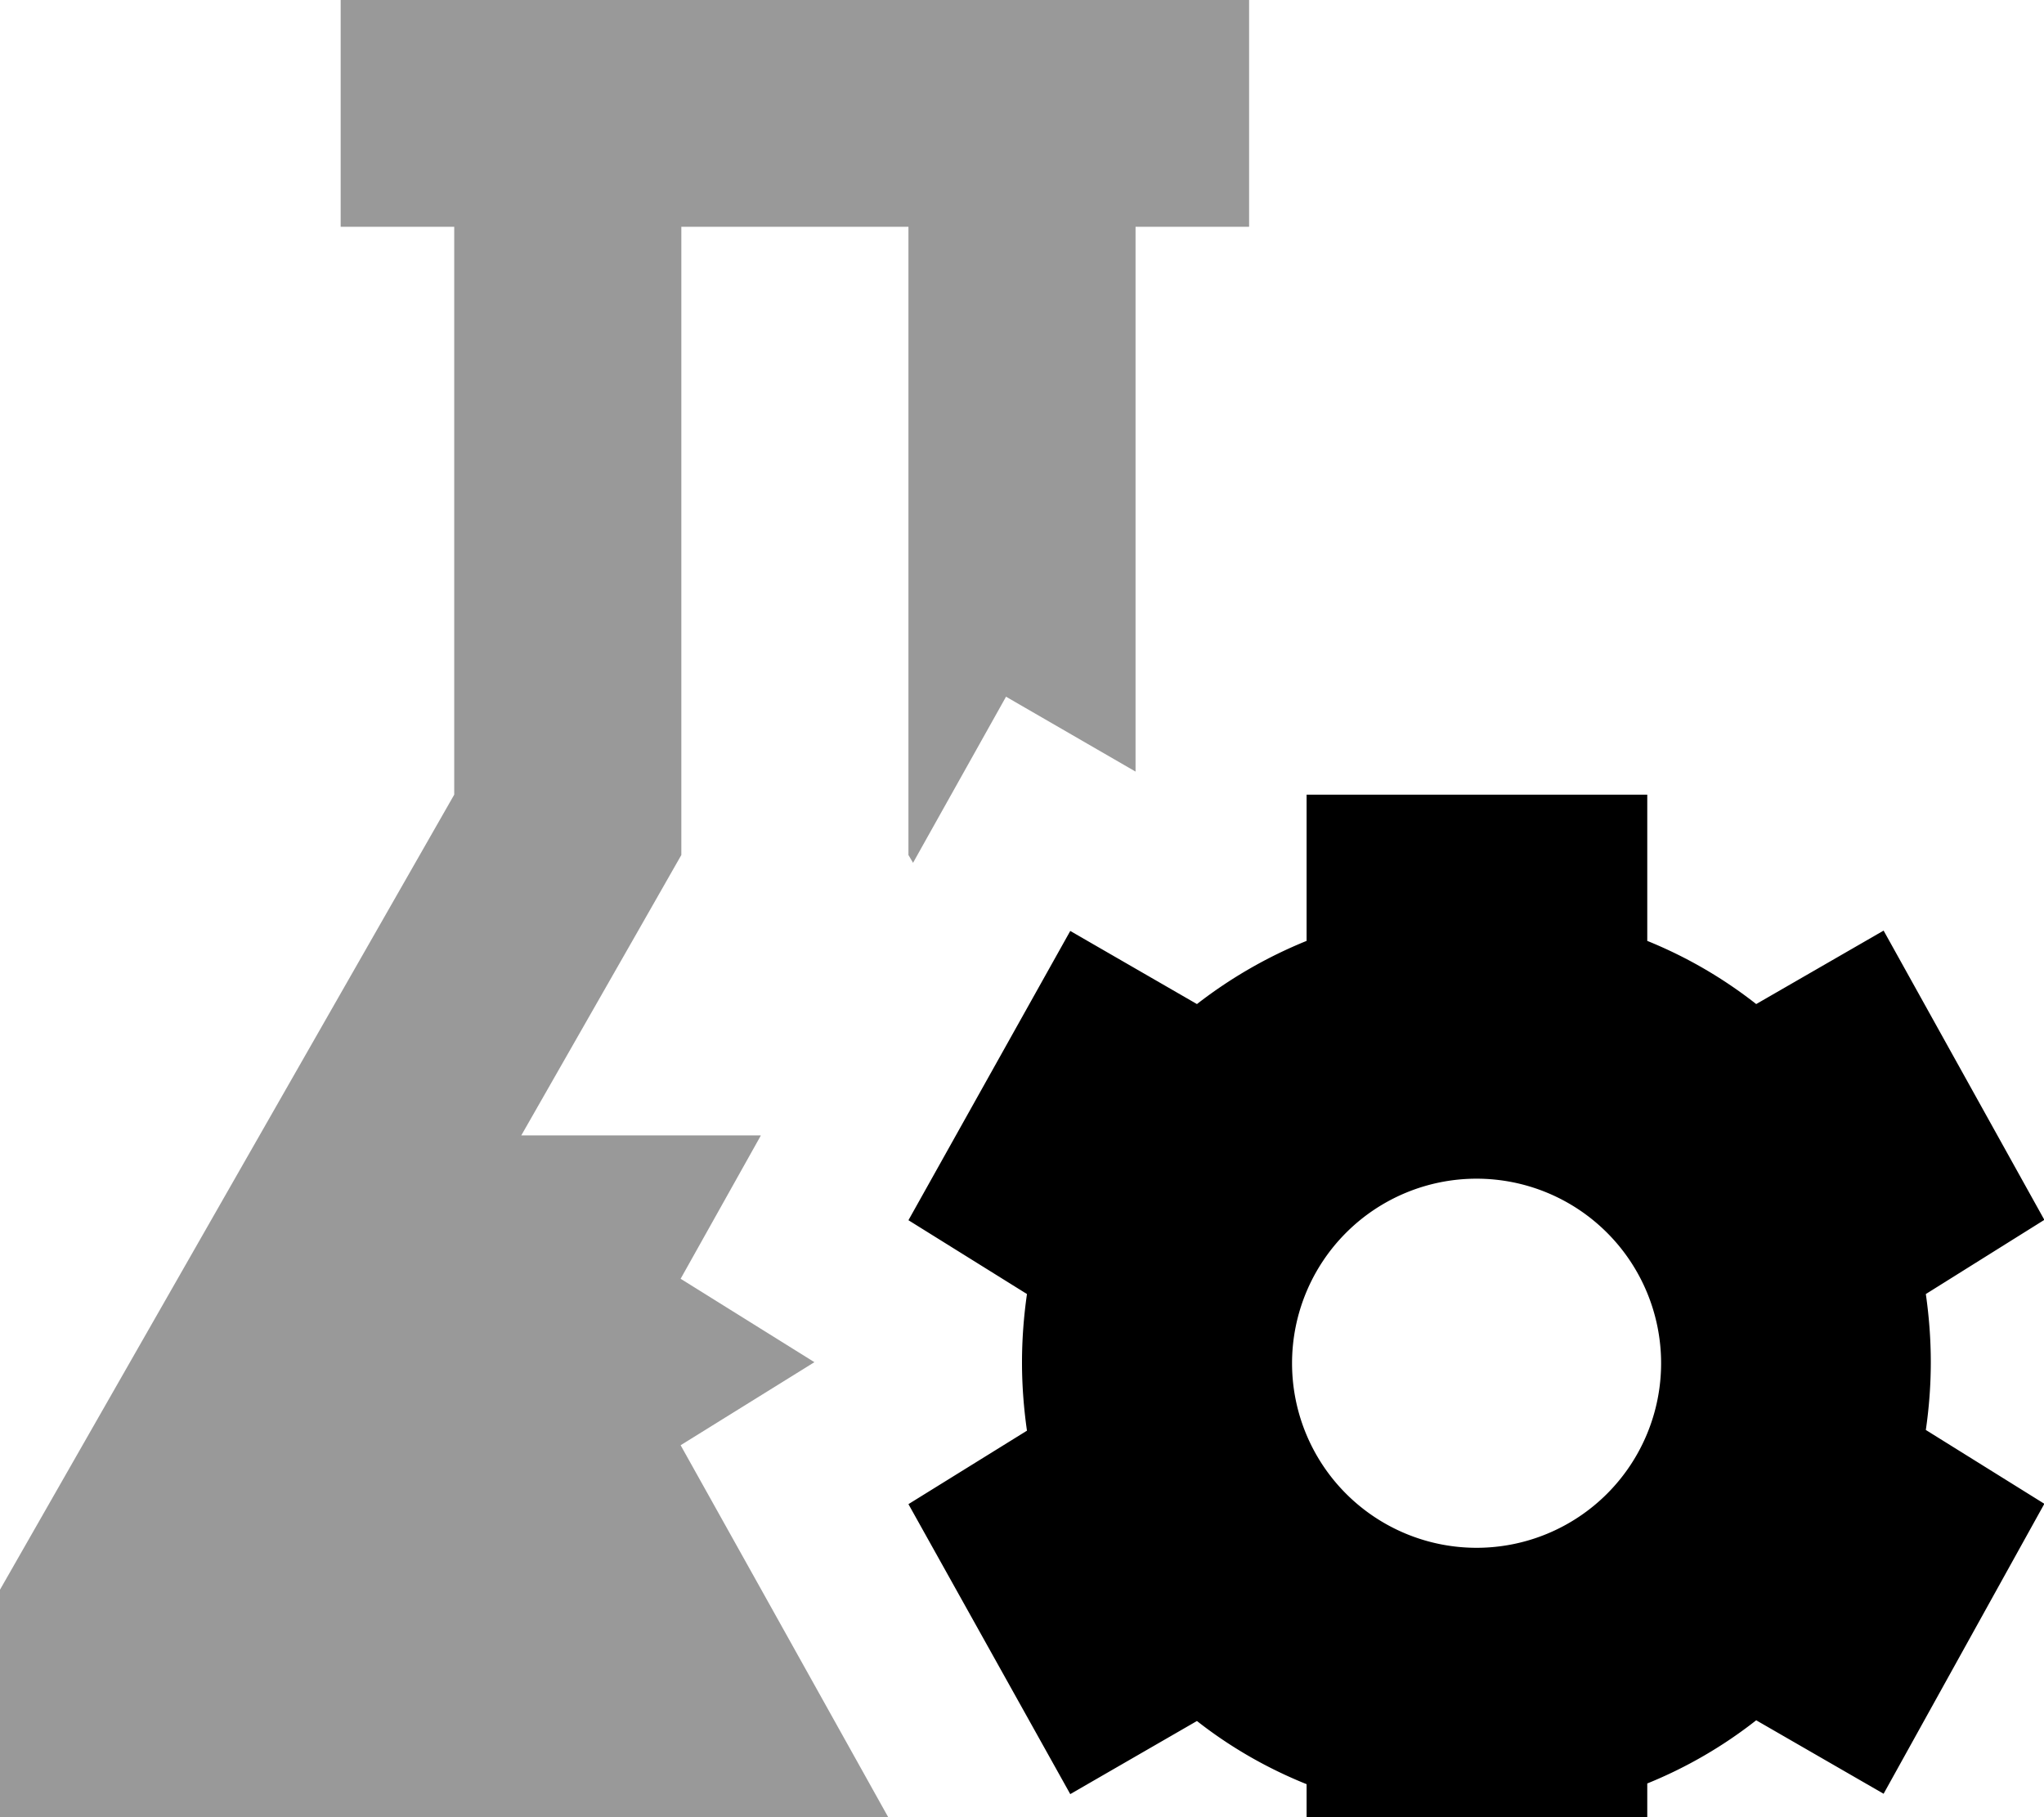
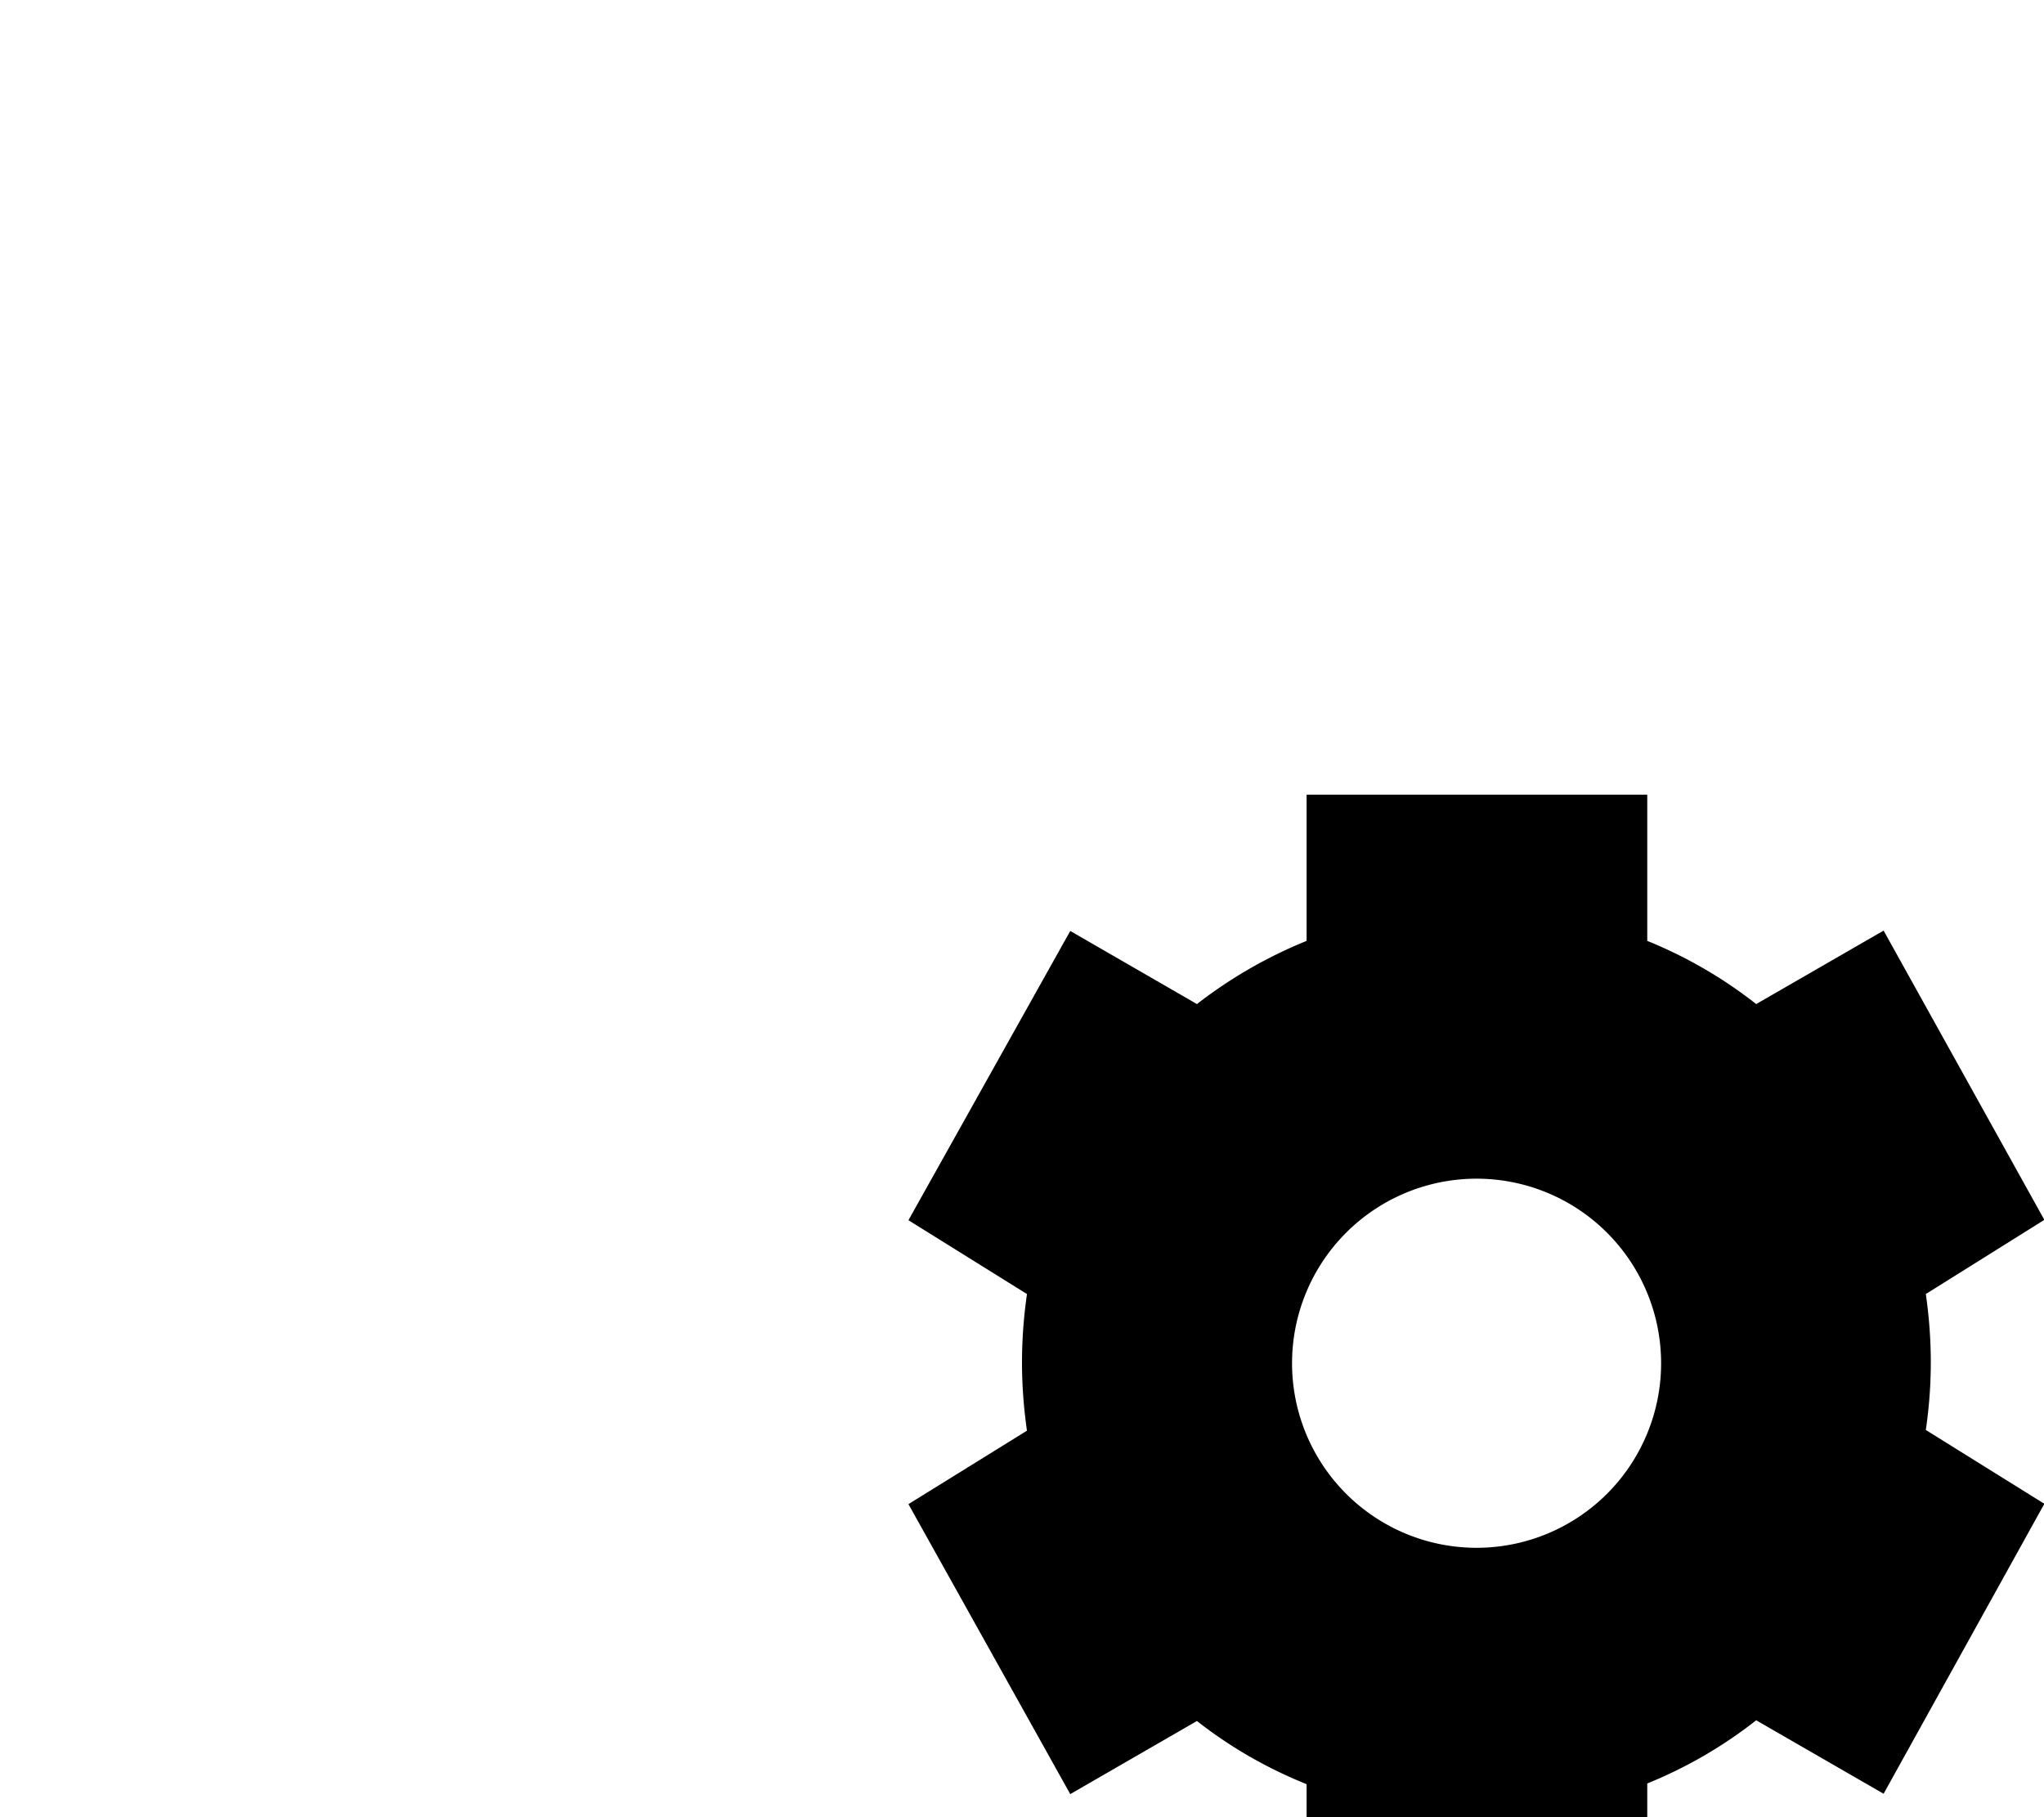
<svg xmlns="http://www.w3.org/2000/svg" viewBox="0 0 576 512">
-   <path style="fill:currentColor;opacity:.4" d="M0 448l0 64 250.3 0c-26.4-47.3-45.9-82.3-58.5-104.8l37.7-23.4-37.7-23.5 22.4-40 .2-.4-67.5 0c29.2-51.1 44.2-77.4 45.1-79l0-177 64 0 0 177 1.3 2.2 2.4-4.3 23.8-42.5 36.5 21.1 0-153.5 32 0 0-64-256 0 0 64 32 0 0 160-128 224z" />
  <path style="fill:currentColor;opacity:1" d="M464.2 223.9l-96 0 0 41.2c-11.1 4.5-21.5 10.5-30.9 17.8l-35.7-20.6-45.6 81.5 33.4 20.8c-.9 6.3-1.4 12.7-1.4 19.3 0 6.5 .5 12.9 1.4 19.2l-33.4 20.7 45.6 81.7 35.7-20.6c9.3 7.3 19.7 13.3 30.9 17.8l0 41.2 96 0 0-41.4c11.1-4.5 21.4-10.5 30.7-17.8l35.9 20.7 45.3-81.7-33.4-20.8c.9-6.2 1.4-12.6 1.4-19.1 0-6.5-.5-12.9-1.4-19.2l33.4-20.9-45.3-81.5-35.9 20.7c-9.3-7.3-19.6-13.3-30.7-17.8l0-41.4zM416.1 332.1a52 52 0 1 1 0 104 52 52 0 1 1 0-104z" />
</svg>